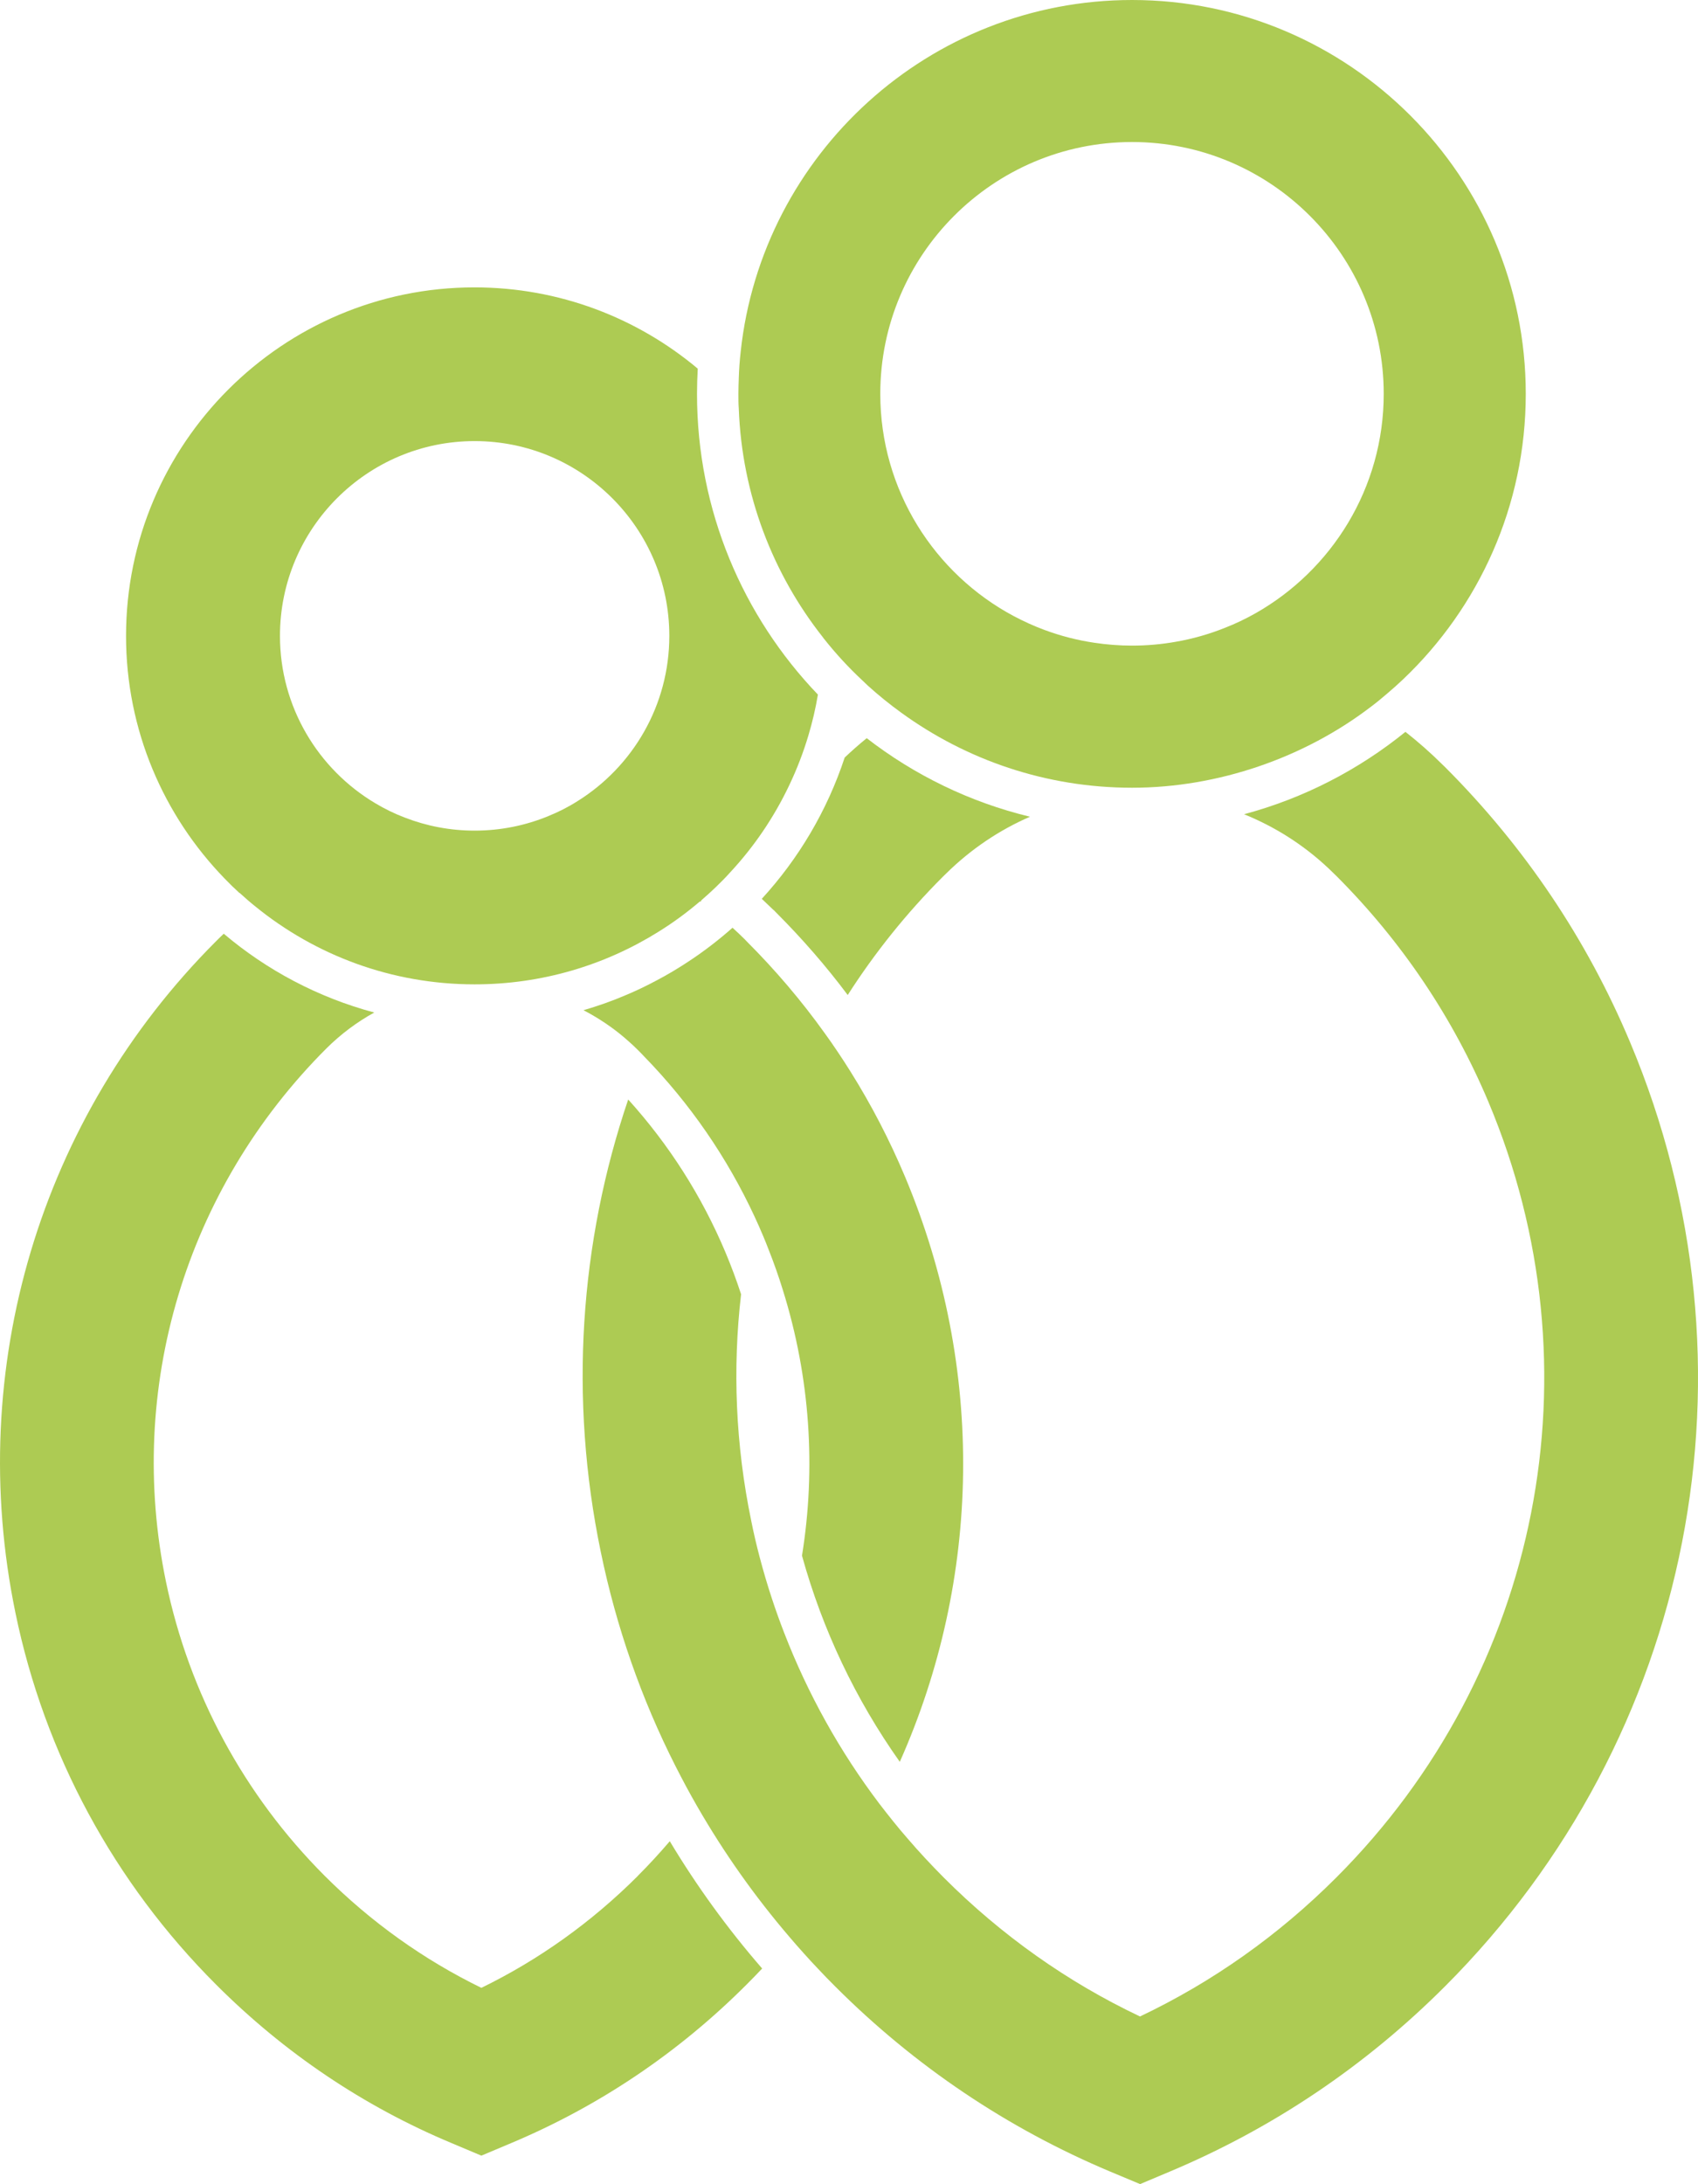
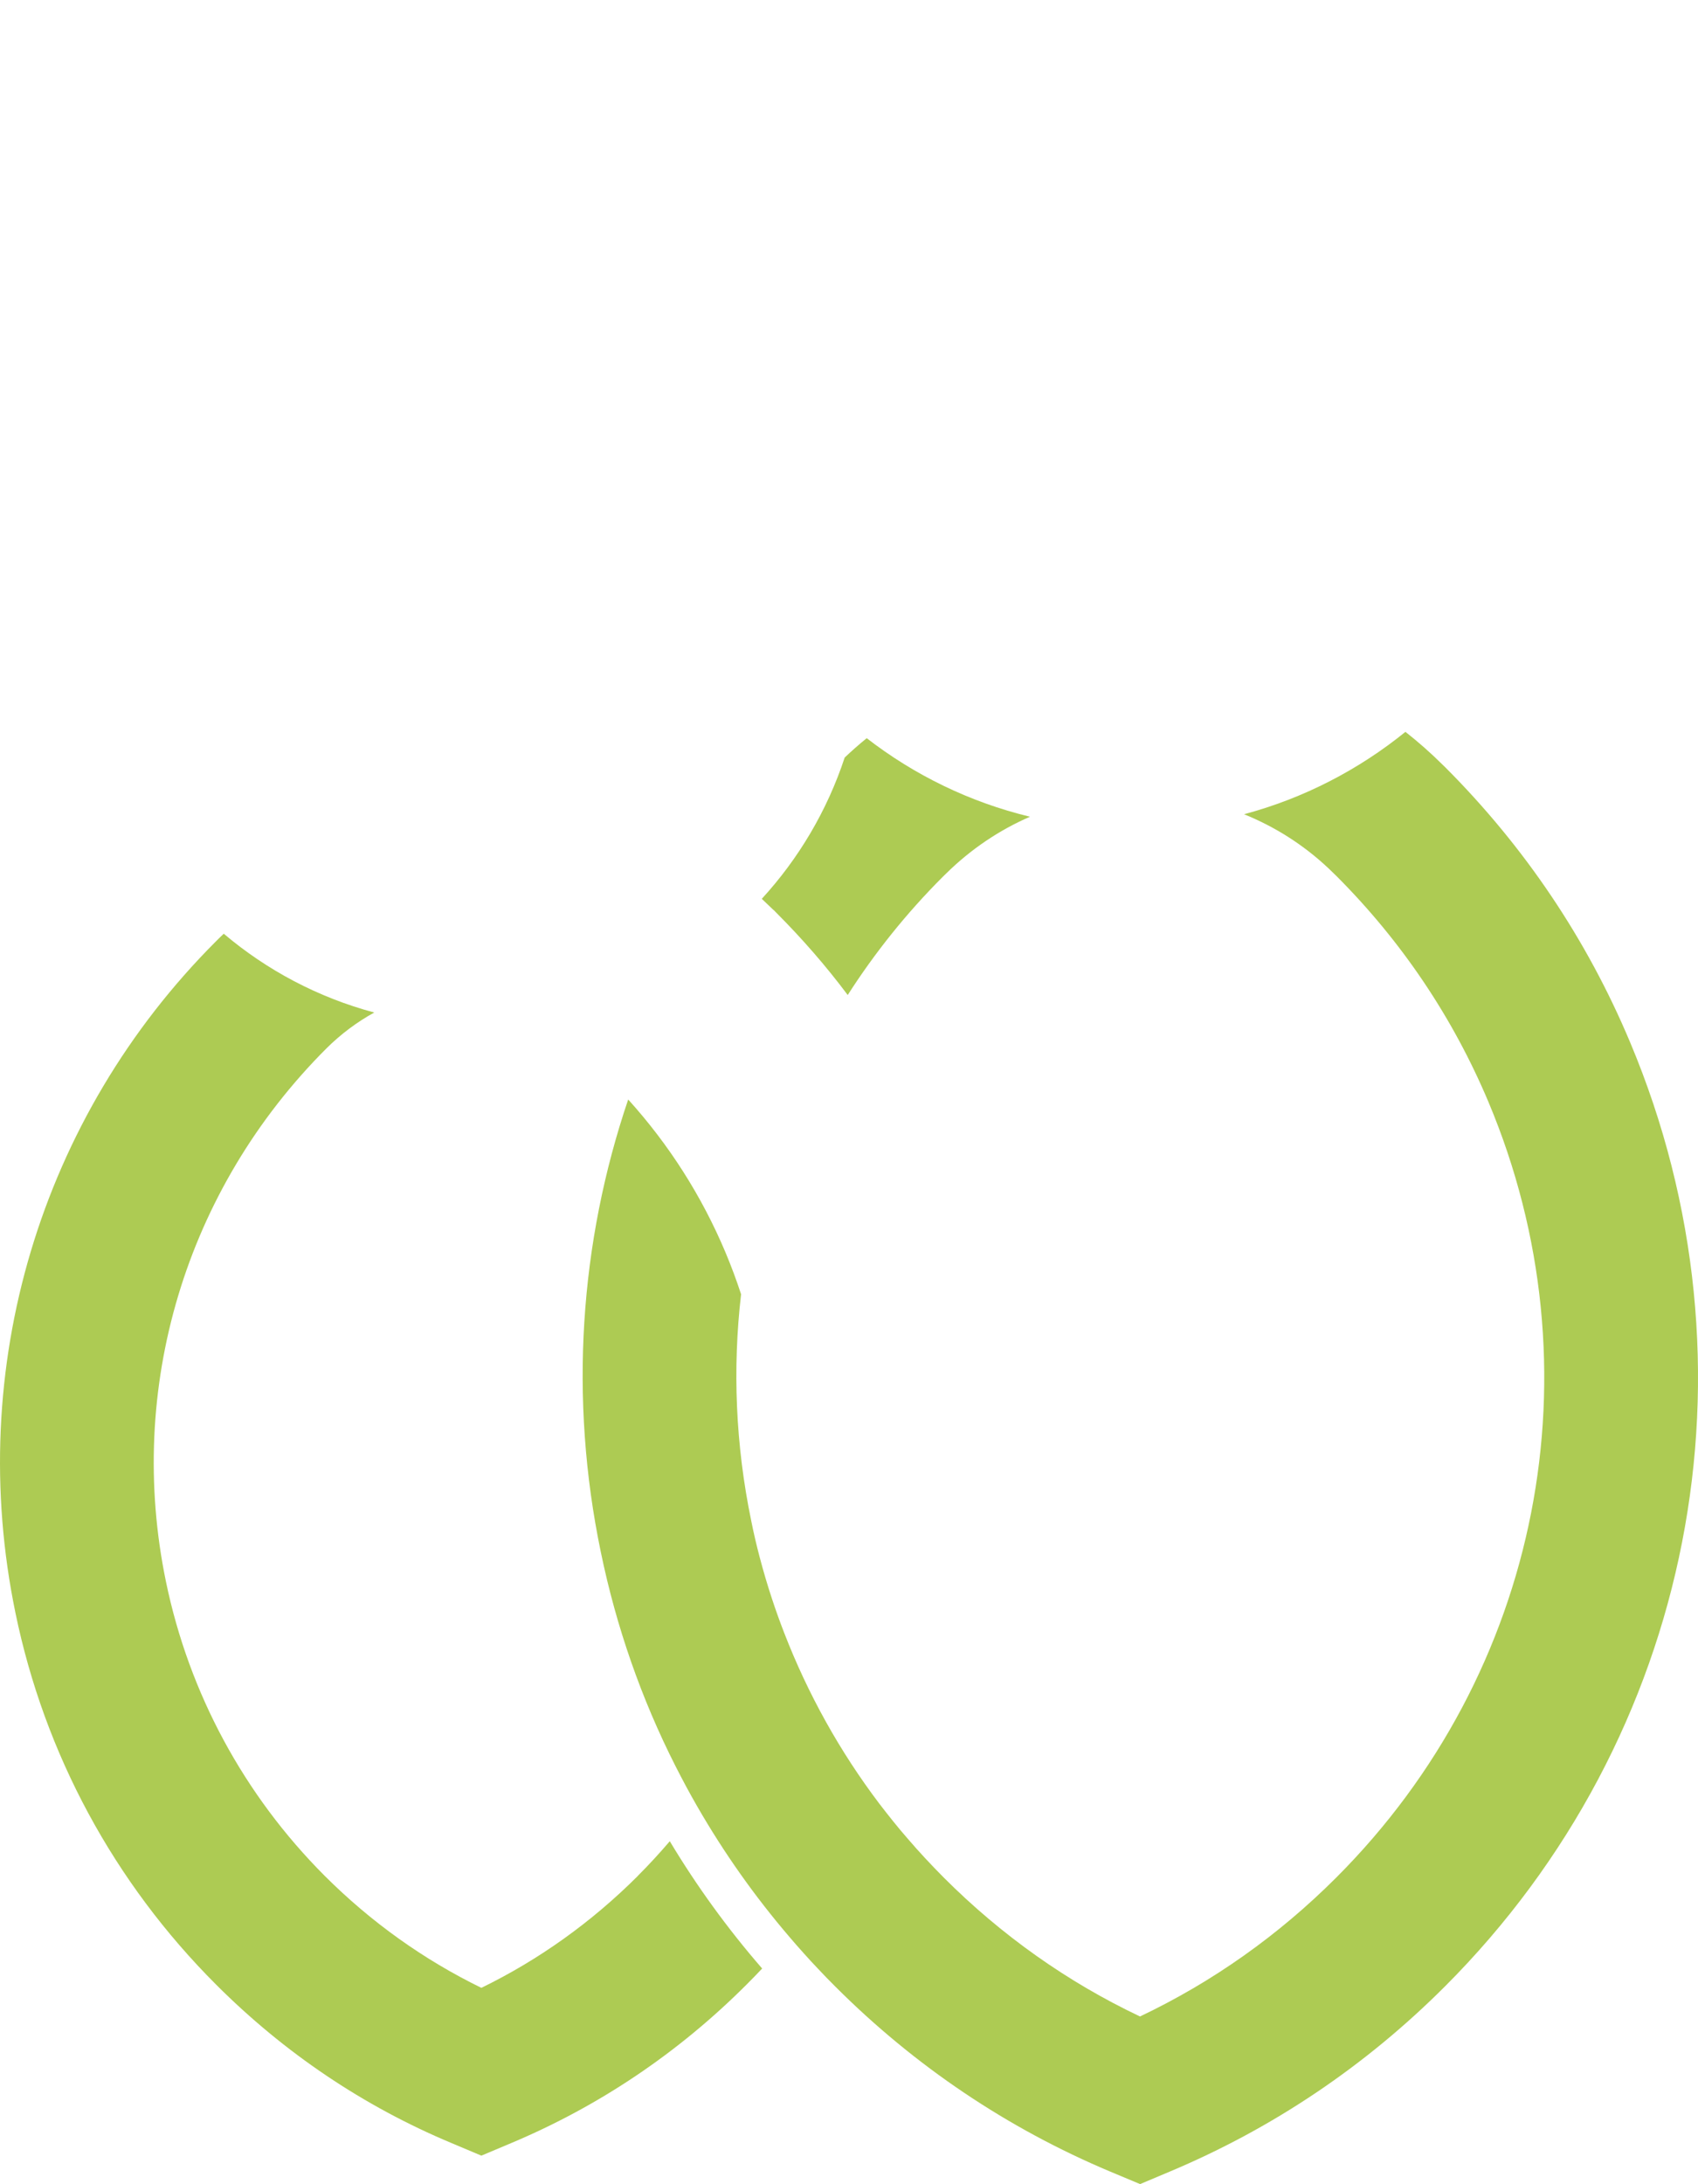
<svg xmlns="http://www.w3.org/2000/svg" id="Livello_2" data-name="Livello 2" viewBox="0 0 184.56 237.28">
  <defs>
    <style>
      .cls-1 {
        fill: #adcb53;
      }
    </style>
  </defs>
  <g id="Livello_1-2" data-name="Livello 1">
    <g>
-       <path class="cls-1" d="M97.8,191.41c8.82-19.8,9.34-42.7.57-63.57-1.67-3.97-3.64-7.77-5.9-11.38-.45-.73-.92-1.44-1.4-2.16-.46-.69-.93-1.37-1.42-2.04-2.53-3.54-5.37-6.87-8.49-9.99l-.23-.24c-.43-.42-.86-.84-1.31-1.24-1.48,1.31-3.05,2.52-4.7,3.61-1.19.79-2.41,1.52-3.68,2.18-1.05.56-2.12,1.07-3.22,1.53-1.49.64-3.03,1.18-4.6,1.64,1.05.54,2.07,1.17,3.05,1.88.62.45,1.22.93,1.81,1.46.36.31.71.64,1.06.99.23.23.45.45.67.69,5,5.13,9.02,10.98,12.01,17.41.33.71.65,1.43.95,2.15.2.47.39.95.57,1.42.58,1.46,1.1,2.94,1.56,4.43,2.96,9.49,3.6,19.34,2.07,28.83,2.23,8.06,5.83,15.62,10.64,22.41Z" />
      <path class="cls-1" d="M69.33,203.8c-5.02,5.01-10.73,9.1-17.01,12.16-6.27-3.06-11.99-7.14-17.02-12.16-8.78-8.79-14.75-19.84-17.26-31.96-4.35-21.01,2.1-42.61,17.44-57.94,1.58-1.57,3.33-2.87,5.2-3.9-6.1-1.63-11.67-4.59-16.36-8.56-.16.16-.33.32-.5.48l-.34.34C4.34,121.4-3.81,148.68,1.68,175.23c3.16,15.32,10.71,29.29,21.81,40.38,7.42,7.42,16.03,13.22,25.6,17.22l3.23,1.36,3.23-1.36c9.57-4.02,18.18-9.81,25.59-17.22.58-.58,1.15-1.16,1.7-1.75-3.76-4.33-7.11-8.95-10.04-13.83-1.1,1.29-2.26,2.55-3.48,3.77Z" />
      <path class="cls-1" d="M94.2,80.2c-.81.66-1.61,1.36-2.39,2.1-1.9,5.76-5,10.98-9.01,15.35.43.4.85.8,1.27,1.21h.02s.23.24.23.24c2.84,2.84,5.45,5.83,7.82,9,2.94-4.59,6.39-8.9,10.33-12.84l.34-.33c2.72-2.69,5.83-4.76,9.14-6.2-6.55-1.58-12.57-4.53-17.74-8.53Z" />
      <path class="cls-1" d="M177.18,113.23c-4.7-11.19-11.47-21.25-20.12-29.9l-.27-.26c-1.29-1.28-2.64-2.47-4.03-3.56-5.09,4.12-11.04,7.21-17.54,8.95,3.56,1.44,6.9,3.59,9.77,6.45l.25.24c7.11,7.11,12.67,15.38,16.54,24.56,12.19,28.97,5.69,62.05-16.54,84.27-6.27,6.27-13.44,11.34-21.33,15.09-7.89-3.74-15.05-8.81-21.33-15.09-1.36-1.37-2.68-2.78-3.93-4.24-.53-.61-1.05-1.22-1.55-1.85-.51-.63-1.01-1.27-1.51-1.92-4.31-5.69-7.79-11.95-10.36-18.59-.47-1.21-.91-2.44-1.32-3.68-.49-1.48-.93-2.98-1.33-4.49-.35-1.32-.66-2.65-.93-4-1.7-8.23-2.04-16.52-1.1-24.6-.5-1.53-1.07-3.06-1.7-4.56-2.57-6.1-6.12-11.68-10.57-16.6-5.28,15.56-6.44,32.48-2.98,49.15,1.68,8.14,4.41,15.96,8.12,23.27.38.76.78,1.5,1.17,2.24.39.72.79,1.44,1.2,2.15,2.89,5.02,6.25,9.78,10.06,14.22.49.57.98,1.14,1.49,1.7.5.56,1.01,1.12,1.53,1.66.62.66,1.25,1.32,1.9,1.96,8.66,8.66,18.73,15.43,29.92,20.13l3.23,1.35,3.23-1.36c11.19-4.7,21.25-11.46,29.91-20.12,27.05-27.06,34.94-67.32,20.12-102.57Z" />
-       <path class="cls-1" d="M26.04,97c.57.52,1.14,1.02,1.73,1.49,6.51,5.29,14.8,8.45,23.82,8.45,7.33,0,14.17-2.09,19.96-5.7,1.6-.99,3.11-2.1,4.53-3.31.02,0,.04.02.06.04.04-.06.07-.12.11-.18.52-.45,1.04-.92,1.53-1.39.54-.52,1.07-1.05,1.57-1.61,2.6-2.79,4.77-5.98,6.43-9.47.83-1.74,1.53-3.55,2.09-5.43,0,0,0,0,0,0,.43-1.44.78-2.92,1.03-4.43-8.14-8.49-13.14-20-13.14-32.66,0-.93.03-1.84.08-2.75-6.57-5.51-15.04-8.83-24.27-8.83-20.88,0-37.87,16.99-37.87,37.87,0,10.23,4.09,19.53,10.71,26.35.52.54,1.06,1.07,1.61,1.57ZM51.59,47.92c11.67,0,21.16,9.49,21.16,21.16,0,7.57-3.99,14.22-9.97,17.95-1,.64-2.07,1.18-3.18,1.63-2.47,1.02-5.18,1.58-8.01,1.58-2.67,0-5.22-.5-7.57-1.41-1.12-.42-2.2-.95-3.22-1.56-6.2-3.68-10.37-10.46-10.37-18.19,0-11.67,9.49-21.16,21.16-21.16Z" />
-       <path class="cls-1" d="M89.46,69.27c.69.87,1.4,1.71,2.15,2.52.66.71,1.35,1.41,2.06,2.07.21.21.43.42.65.62.57.52,1.15,1.01,1.75,1.5.62.5,1.24.98,1.88,1.44,7.06,5.13,15.73,8.16,25.1,8.16s18.71-3.27,25.91-8.76c.63-.47,1.24-.97,1.84-1.49.59-.5,1.16-1.01,1.72-1.54,8.2-7.8,13.32-18.81,13.32-31,0-23.59-19.19-42.79-42.79-42.79-22.04,0-40.23,16.75-42.54,38.18-.11.96-.18,1.94-.21,2.91-.02.57-.04,1.13-.04,1.7s0,1.08.04,1.61c.35,9.36,3.71,17.97,9.17,24.87ZM123.04,15.43c15.09,0,27.36,12.27,27.36,27.36,0,10.22-5.64,19.15-13.96,23.85-1.05.59-2.15,1.12-3.28,1.56-1.72.69-3.53,1.21-5.4,1.53-1.53.27-3.11.41-4.72.41-1.39,0-2.75-.11-4.09-.31-1.88-.28-3.7-.75-5.44-1.4-1.14-.42-2.25-.93-3.31-1.49-8.64-4.6-14.52-13.71-14.52-24.15,0-15.09,12.27-27.36,27.36-27.36Z" />
    </g>
  </g>
</svg>